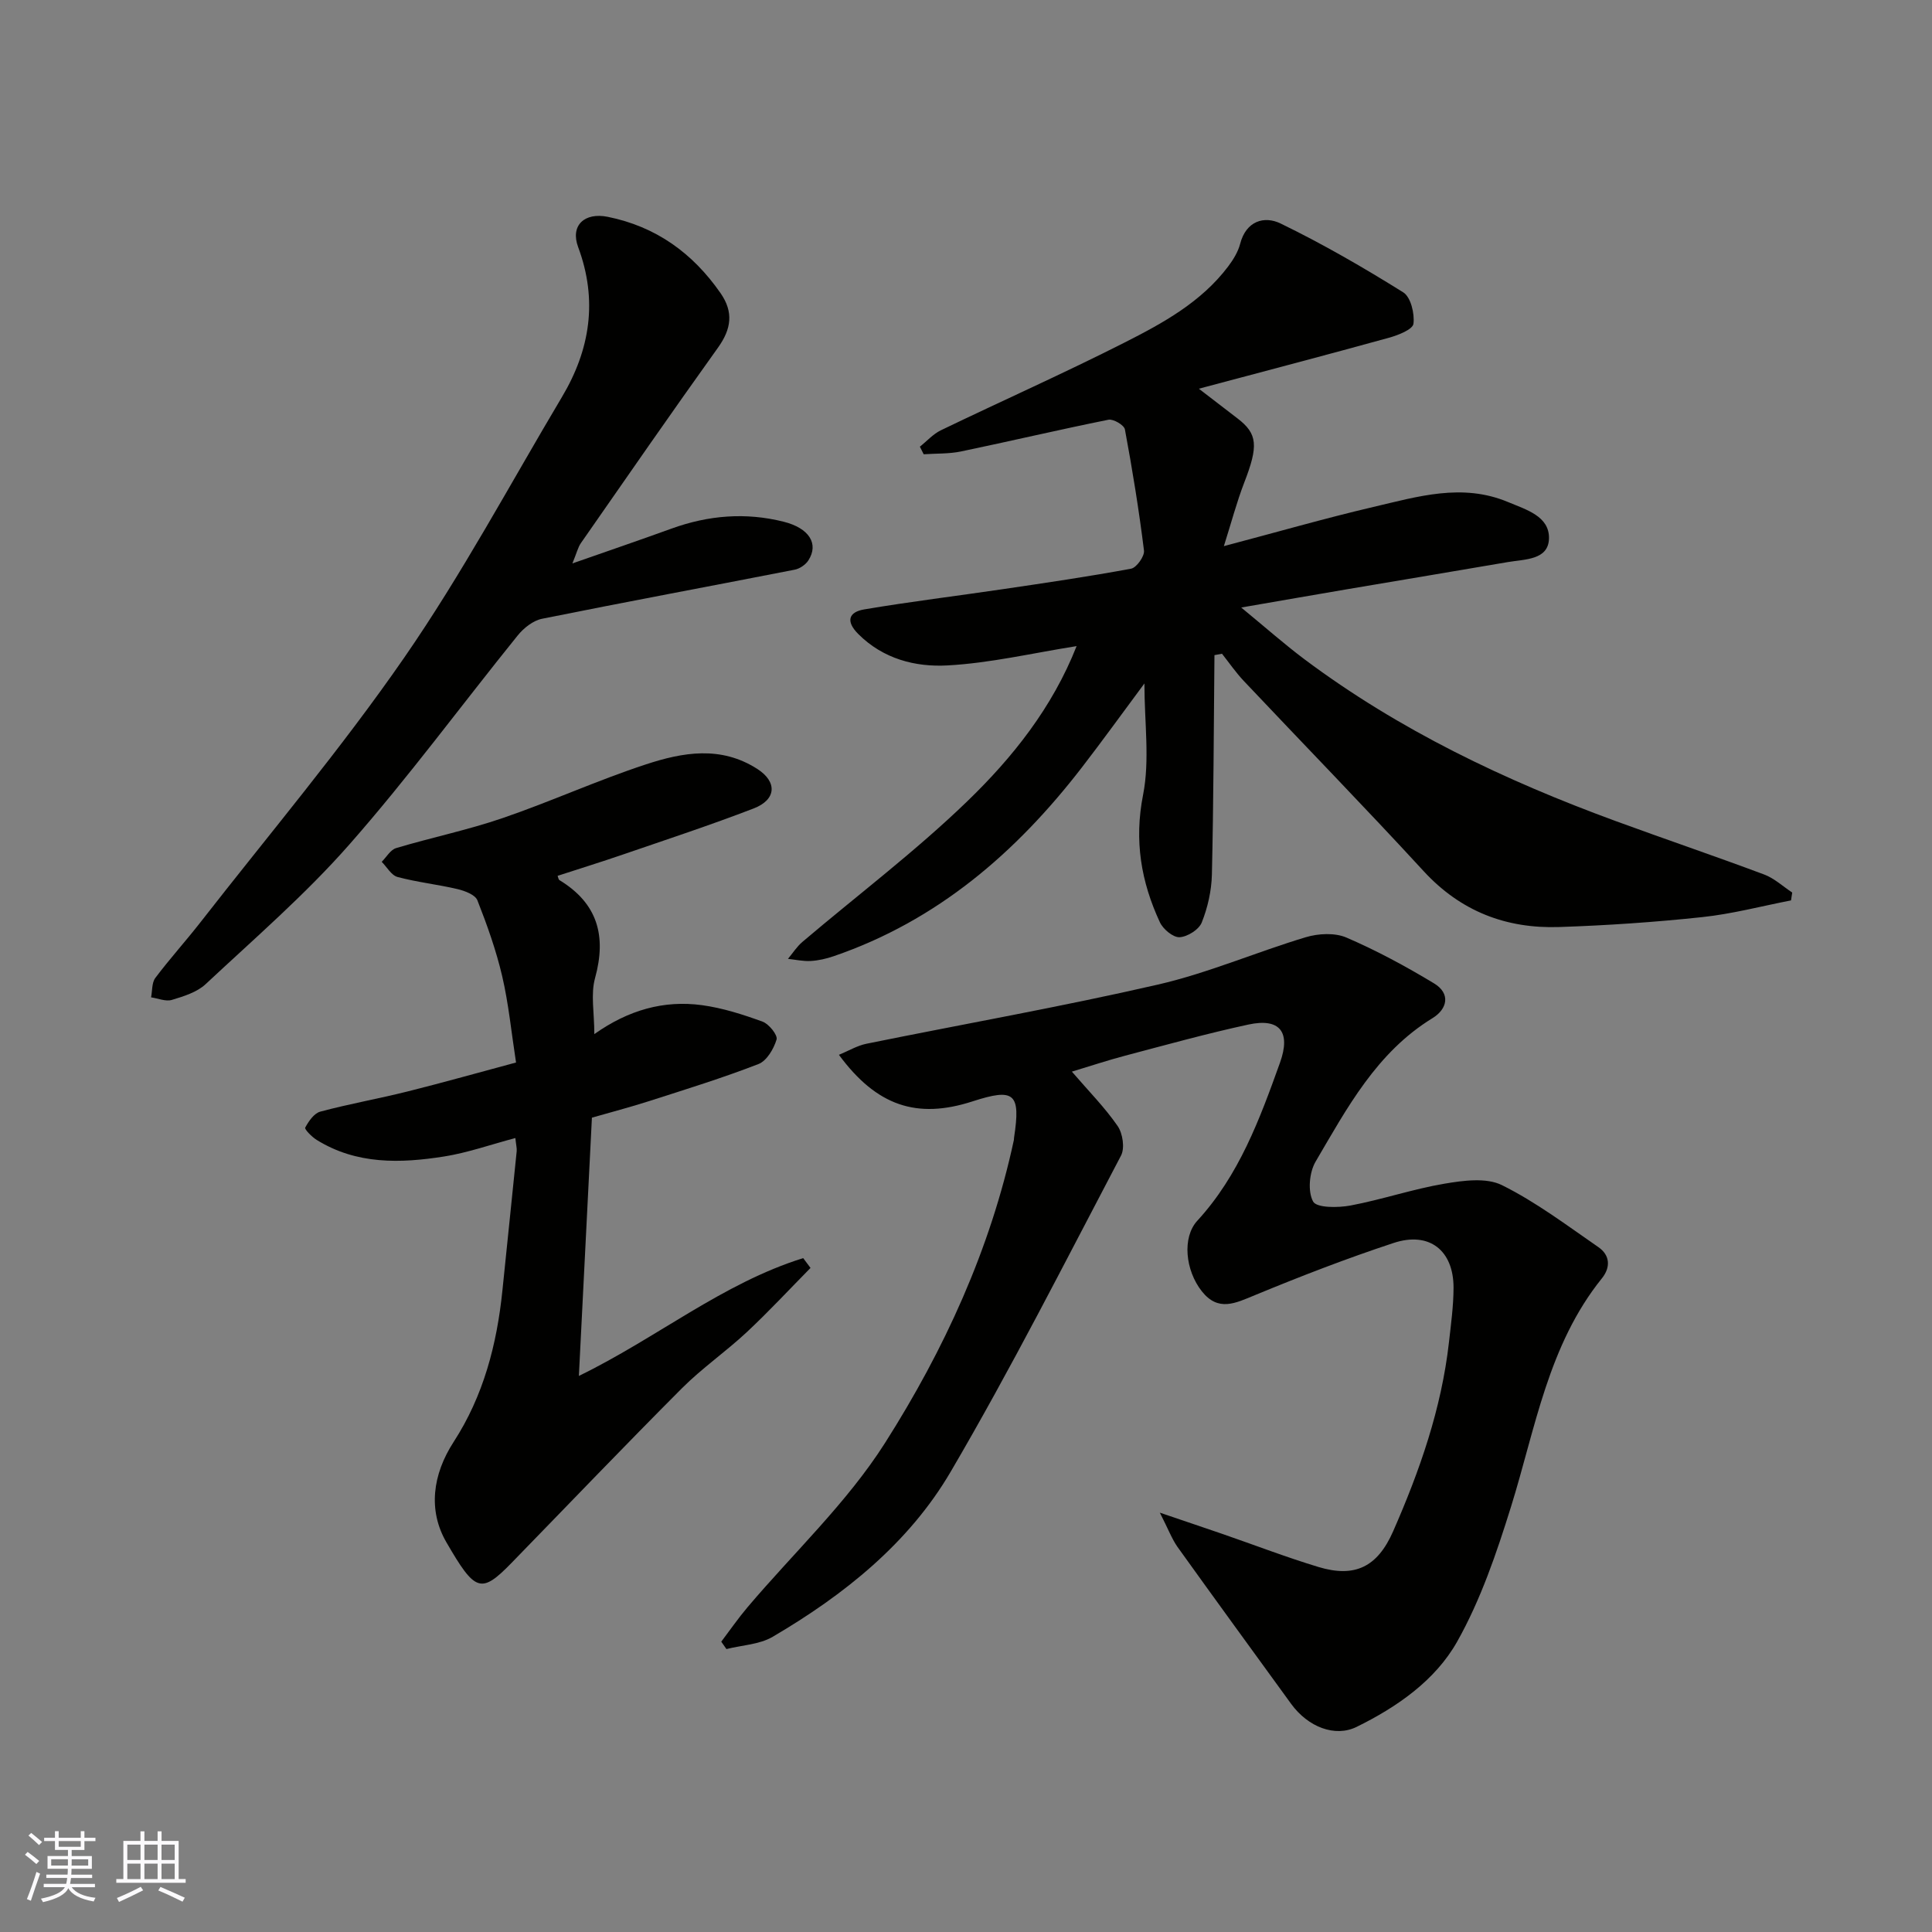
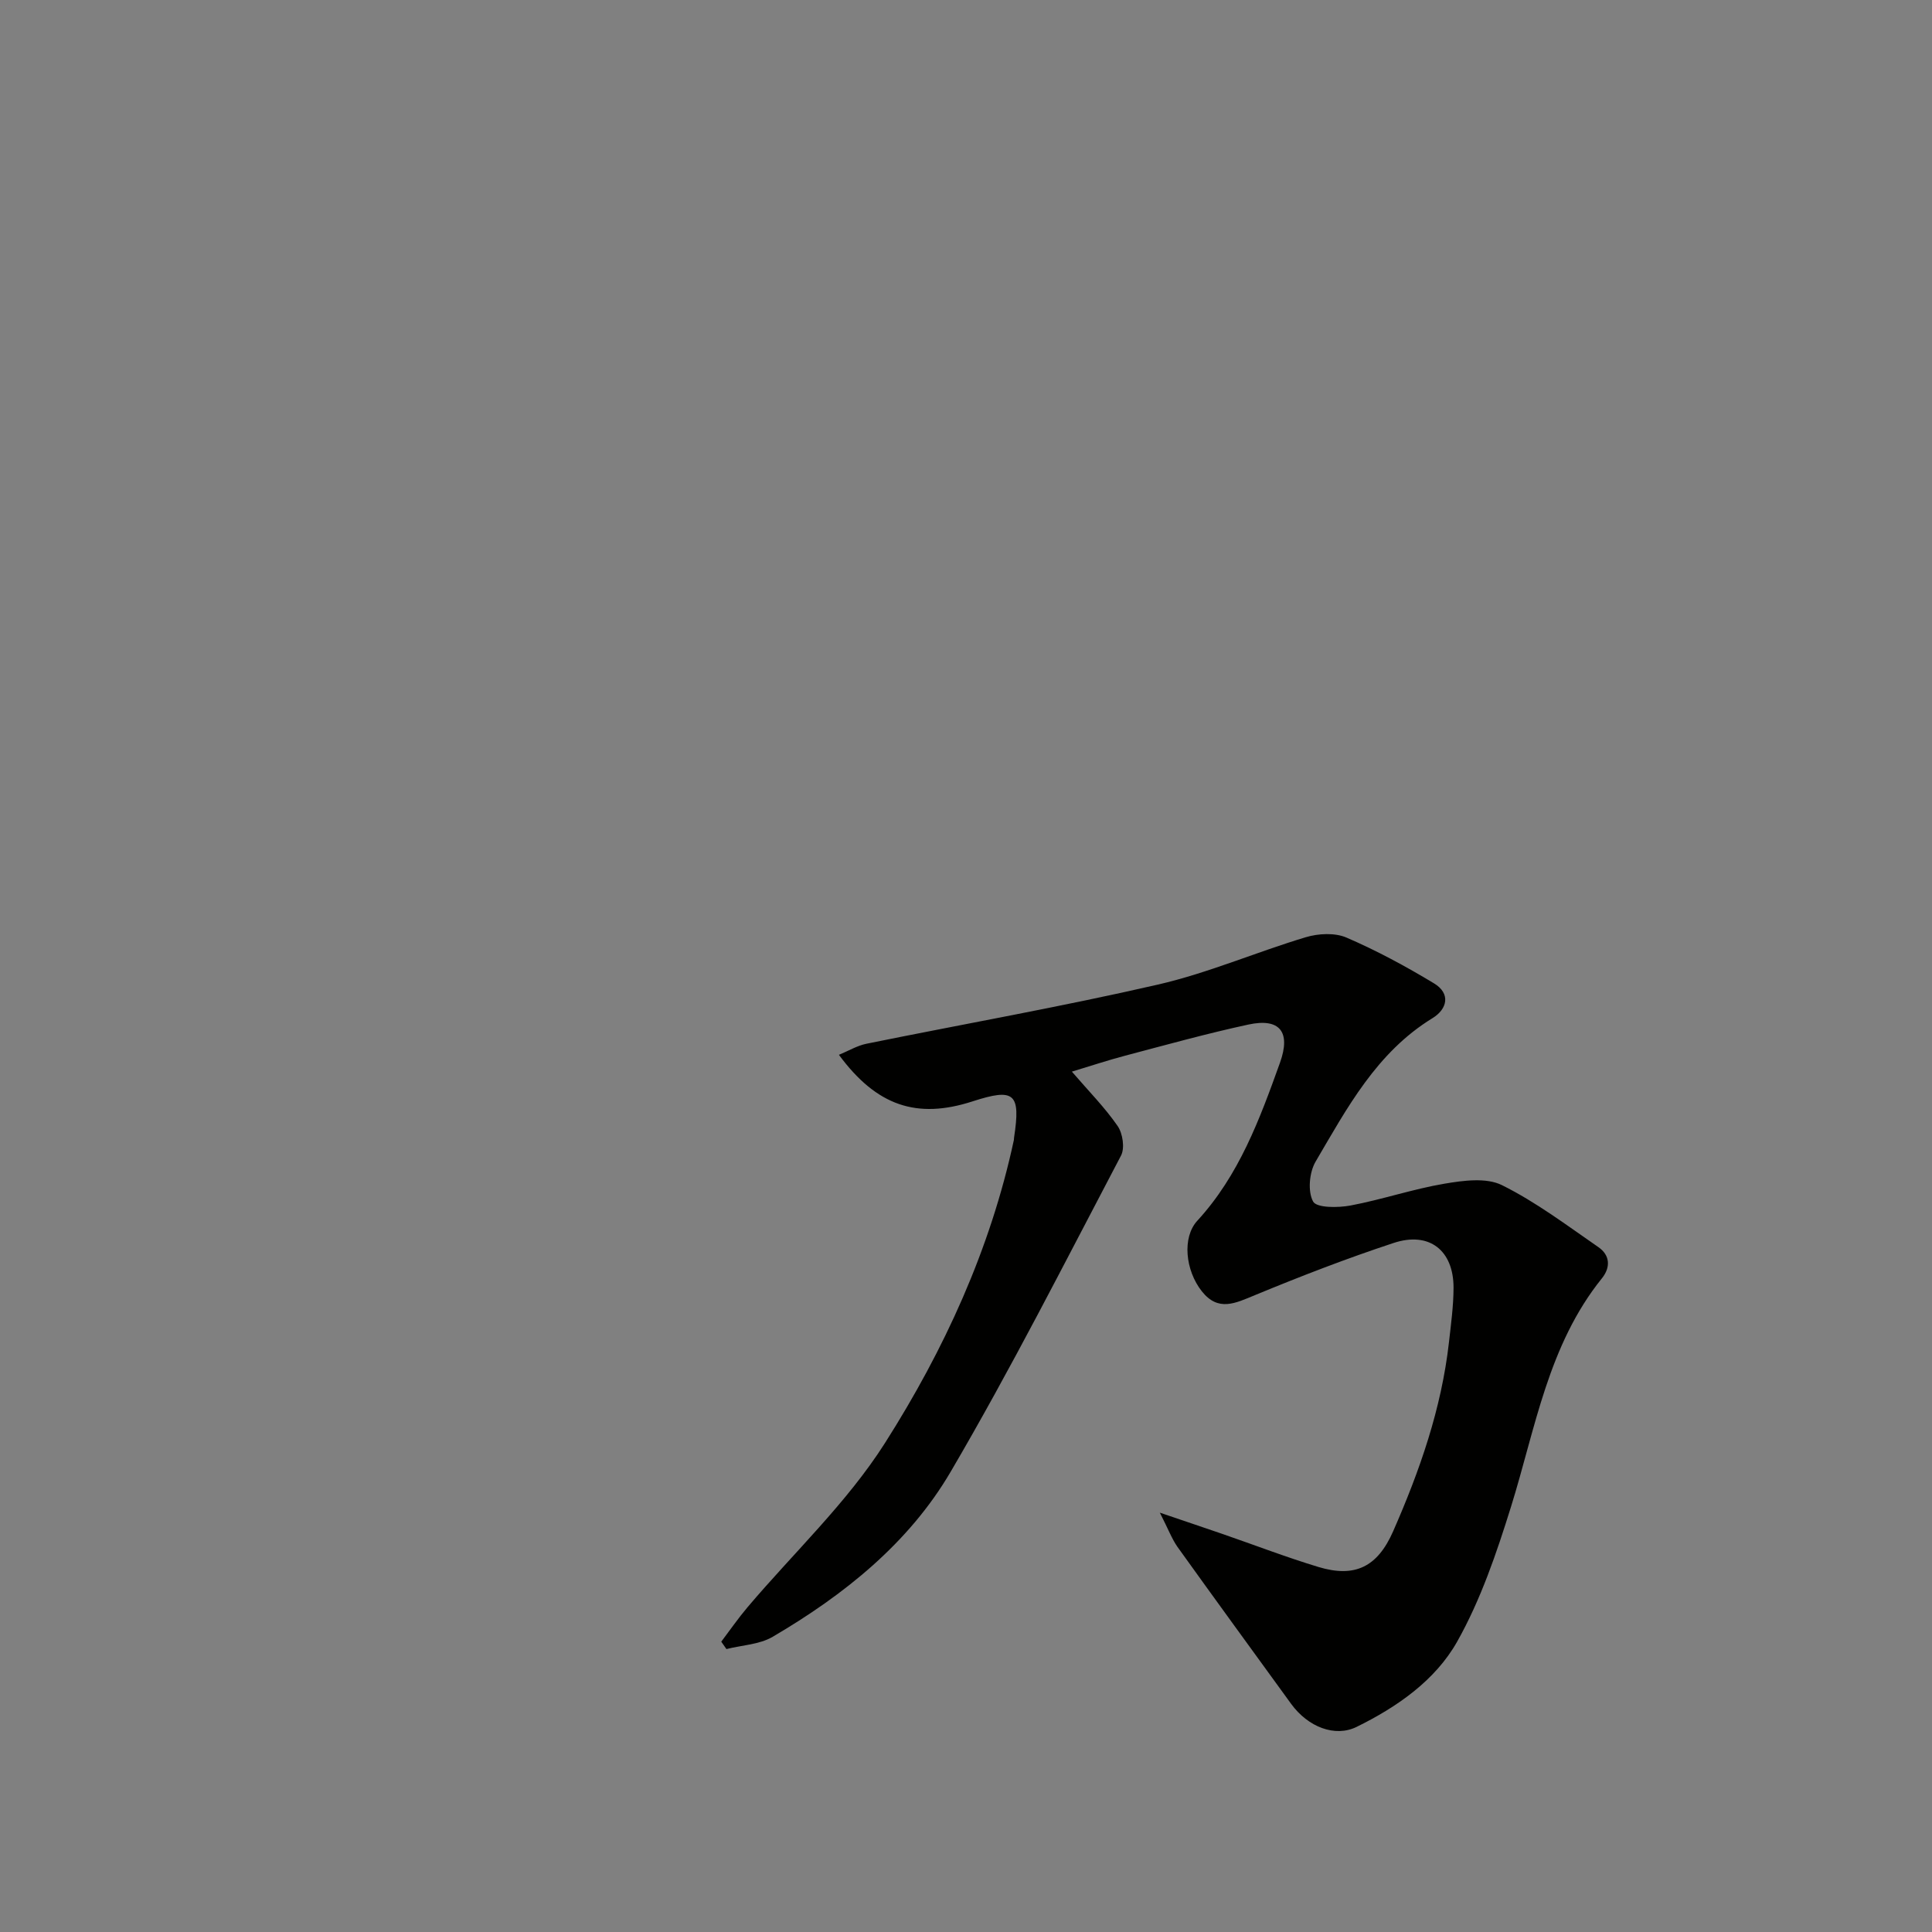
<svg xmlns="http://www.w3.org/2000/svg" enable-background="new 0 0 400 400" viewBox="0 0 400 400">
  <rect x="0" y="0" width="400" height="400" fill="#808080" stroke="none" />
  <g fill="#010100">
-     <path d="m222.9 133.77c-9.1 1.44-17.89 3.52-26.76 4-6.62.36-13.28-1.34-18.44-6.5-2.69-2.69-1.94-4.57 1.23-5.1 9.51-1.61 19.09-2.77 28.63-4.18 8.89-1.31 17.79-2.61 26.62-4.25 1.13-.21 2.81-2.58 2.67-3.75-1.04-8.4-2.4-16.77-3.95-25.09-.17-.89-2.39-2.2-3.4-2-10.21 2.05-20.35 4.45-30.54 6.57-2.51.52-5.14.4-7.72.58-.26-.52-.53-1.04-.79-1.57 1.45-1.15 2.74-2.62 4.36-3.4 12.65-6.1 25.5-11.81 38.02-18.16 7.96-4.03 15.89-8.38 21.46-15.77 1.05-1.4 2.04-3.01 2.47-4.67 1.23-4.76 5.01-5.84 8.37-4.21 8.73 4.24 17.17 9.12 25.4 14.26 1.55.97 2.38 4.4 2.11 6.5-.16 1.19-3.15 2.36-5.05 2.89-12.74 3.52-25.53 6.87-39.38 10.56 3.59 2.76 5.79 4.45 7.99 6.14 4.2 3.2 4.35 5.7 1.4 13.31-1.55 4.02-2.65 8.21-4.21 13.14 10.99-2.9 20.91-5.76 30.94-8.11 9.17-2.14 18.39-4.99 27.86-1.03 3.79 1.59 8.62 2.94 8.51 7.56-.11 4.49-5.04 4.28-8.5 4.88-11.1 1.91-22.21 3.74-33.31 5.63-6.85 1.16-13.68 2.36-21.91 3.78 5.05 4.15 8.93 7.59 13.06 10.69 19.64 14.7 41.54 25.12 64.46 33.52 10.23 3.75 20.56 7.25 30.76 11.07 2.1.79 3.88 2.46 5.8 3.73-.08.54-.16 1.08-.25 1.63-6.13 1.19-12.22 2.81-18.4 3.46-9.82 1.05-19.71 1.72-29.58 2.05-10.98.37-20.41-3.23-28.09-11.58-12.23-13.3-24.84-26.24-37.24-39.38-1.64-1.74-3.01-3.74-4.5-5.62-.52.1-1.04.19-1.56.29-.15 15.14-.18 30.28-.53 45.42-.08 3.35-.86 6.82-2.1 9.93-.58 1.47-2.96 2.97-4.6 3.05-1.34.06-3.41-1.67-4.07-3.1-3.89-8.38-5.35-16.88-3.48-26.37 1.42-7.21.28-14.93.28-23.07-4.54 6.11-8.65 11.82-12.95 17.39-13.61 17.64-29.94 31.73-51.38 39.08-1.52.52-3.15.9-4.75.99-1.56.09-3.15-.27-4.72-.44.99-1.18 1.83-2.53 2.99-3.51 11.4-9.68 23.39-18.73 34.12-29.1 9.39-9.07 17.63-19.4 22.65-32.14z" />
    <path d="m240.13 313.18c5.23 1.78 9.14 3.09 13.03 4.43 6.61 2.28 13.14 4.8 19.82 6.82 7.56 2.28 12.21-.03 15.44-7.36 5.52-12.56 10.02-25.43 11.57-39.16.42-3.75.94-7.52.95-11.28.02-7.74-5.01-11.73-12.4-9.29-9.71 3.2-19.27 6.9-28.73 10.81-4.05 1.67-7.59 3.49-10.99-.81-3.42-4.33-4.1-11.15-.93-14.6 8.64-9.4 12.92-21.02 17.11-32.7 2.3-6.4-.03-9.32-6.52-7.92-8.58 1.85-17.05 4.21-25.54 6.45-3.57.94-7.08 2.11-11.02 3.3 3.45 4.01 6.8 7.39 9.47 11.25 1.06 1.53 1.52 4.58.71 6.12-11.54 21.95-22.75 44.1-35.28 65.48-8.68 14.81-22.08 25.5-36.84 34.16-2.75 1.61-6.36 1.73-9.58 2.54-.36-.51-.71-1.02-1.07-1.53 1.8-2.38 3.5-4.84 5.43-7.12 9.56-11.29 20.6-21.64 28.46-34 12.25-19.27 21.83-40.11 26.69-62.74.03-.16.01-.33.04-.5 1.4-9.18.1-10.32-8.57-7.51-11.54 3.74-19.87.97-27.69-9.63 1.99-.82 3.77-1.9 5.68-2.29 20.12-4.09 40.35-7.65 60.35-12.25 10.41-2.39 20.36-6.73 30.63-9.81 2.6-.78 6.01-.96 8.41.07 6.25 2.69 12.3 5.96 18.13 9.48 3.49 2.1 2.79 5.31-.31 7.21-11.57 7.09-17.68 18.6-24.2 29.7-1.31 2.23-1.66 6.18-.51 8.27.73 1.33 5.16 1.3 7.73.82 6.54-1.23 12.91-3.41 19.46-4.52 3.9-.66 8.65-1.31 11.9.3 7.06 3.5 13.47 8.35 19.99 12.85 2.37 1.64 2.56 4.14.71 6.44-11.15 13.84-13.75 31.01-18.82 47.29-2.98 9.56-6.27 19.26-11.15 27.93-4.53 8.03-12.42 13.53-20.83 17.66-4.45 2.18-10.04.05-13.55-4.78-7.87-10.84-15.76-21.66-23.56-32.54-1.17-1.7-1.91-3.71-3.62-7.04z" />
-     <path d="m106.7 235.62c-5.1 1.35-9.83 3.03-14.7 3.81-9.08 1.44-18.17 1.71-26.44-3.43-1-.62-2.55-2.2-2.37-2.54.71-1.32 1.84-2.97 3.13-3.31 5.96-1.6 12.05-2.67 18.04-4.17 7.53-1.88 15.01-4 22.48-6-.98-6.33-1.54-12.17-2.86-17.84-1.25-5.36-3.12-10.61-5.14-15.74-.45-1.15-2.6-1.96-4.11-2.32-4.11-.97-8.35-1.42-12.42-2.51-1.28-.34-2.2-2.05-3.28-3.14.98-.98 1.81-2.49 2.98-2.84 7.31-2.19 14.83-3.74 22.04-6.21 9.99-3.42 19.64-7.83 29.67-11.12 7.61-2.5 15.51-3.93 23.1.96 4.11 2.65 3.96 6.33-.78 8.16-8.95 3.45-18.08 6.45-27.16 9.57-4.45 1.53-8.95 2.92-13.43 4.38.12.3.16.75.38.89 7.89 4.8 9.78 11.53 7.37 20.28-.93 3.36-.15 7.18-.15 11.6 7.08-5.01 14.42-7.06 22.3-5.99 4.26.58 8.47 1.93 12.53 3.41 1.32.48 3.17 2.79 2.9 3.7-.58 1.94-2.04 4.42-3.75 5.08-7.42 2.88-15.04 5.23-22.63 7.67-3.99 1.28-8.06 2.34-11.85 3.43-.89 17.66-1.78 35.16-2.7 53.47 16.09-7.82 29.77-19.2 46.44-24.39.51.68 1.02 1.35 1.52 2.03-4.39 4.45-8.64 9.04-13.2 13.3-4.32 4.03-9.25 7.44-13.42 11.61-11.9 11.93-23.55 24.11-35.3 36.18-6.33 6.5-7.53 5.95-13.46-4.27-3.84-6.6-2.89-14.04 1.5-20.81 6.16-9.5 8.95-20.18 10.09-31.35.98-9.62 1.99-19.24 2.96-28.87.04-.6-.13-1.25-.28-2.68z" />
-     <path d="m118.51 116.65c7.52-2.63 14.06-4.87 20.55-7.22 7.61-2.75 15.33-3.39 23.2-1.41 5.24 1.32 7.32 4.54 5.11 8-.58.9-1.8 1.73-2.85 1.93-17.43 3.41-34.89 6.65-52.3 10.16-1.85.37-3.8 1.92-5.04 3.46-11.63 14.4-22.61 29.36-34.82 43.24-9.11 10.37-19.67 19.49-29.79 28.95-1.8 1.68-4.54 2.52-6.99 3.26-1.27.38-2.86-.32-4.3-.53.27-1.36.13-3.02.88-4.02 2.95-3.93 6.27-7.59 9.3-11.47 14.19-18.21 29.13-35.9 42.24-54.86 11.94-17.26 21.9-35.9 32.66-53.97 5.83-9.79 7.43-20.03 3.34-31.01-1.67-4.49 1.32-7.24 6.12-6.27 10 2.02 17.6 7.51 23.36 15.8 2.73 3.93 2.24 7.41-.51 11.26-9.6 13.4-18.98 26.96-28.4 40.49-.61.88-.86 2.01-1.76 4.21z" />
  </g>
-   <path d="m5.17 384 .55-.58c.85.61 1.65 1.24 2.4 1.87l-.59.64c-.83-.73-1.62-1.37-2.36-1.93m1.22 9.53-.82-.34c.71-1.76 1.37-3.64 1.98-5.63.24.13.5.25.76.36-.6 1.67-1.24 3.54-1.92 5.61m-.5-13.5.57-.54c.56.44 1.31 1.06 2.26 1.87l-.64.64c-.68-.66-1.41-1.32-2.19-1.97m3.25.46h2.24v-1.36h.77v1.36h4.57v-1.36h.76v1.36h2.28v.69h-2.28v1.84h-2.64v1.26h4.18v2.64h-4.21c0 .45-.02.86-.05 1.21h4.32v.69h-4.38c-.04.34-.1.75-.19 1.22h5.15v.69h-4.82c.87 1.19 2.51 1.92 4.93 2.19-.17.31-.3.57-.37.76-2.77-.49-4.52-1.41-5.26-2.76-.56 1.26-2.3 2.23-5.24 2.9-.12-.24-.26-.48-.43-.72 2.73-.55 4.38-1.34 4.96-2.38h-4.38v-.69h4.65c.1-.38.17-.79.21-1.22h-4.32v-.69h4.4c.03-.34.05-.75.05-1.21h-4.2v-2.64h4.23v-1.26h-2.69v-1.84h-2.24zm1.46 4.46v1.29h3.45c.01-.4.02-.57.01-.53v-.32-.45h-3.46zm1.55-2.59h4.57v-1.19h-4.57zm6.11 2.59h-3.42v.77c-.01.19-.01.37-.02.53h3.44z" fill="#fbfafc" />
-   <path d="m32.63 379.16h.82v1.98h3.54v7.89h1.45v.78h-14.36v-.78h1.46v-7.89h3.54v-1.98h.82v1.98h2.73zm-3.49 11.48.5.73c-1.61.82-3.28 1.63-5 2.41-.13-.27-.28-.55-.44-.82 1.75-.72 3.4-1.49 4.94-2.32m-2.78-5.55h2.73v-3.18h-2.73zm0 3.95h2.73v-3.2h-2.73zm3.54-3.95h2.73v-3.18h-2.73zm0 3.95h2.73v-3.2h-2.73zm7.89 4.68c-1.84-.92-3.51-1.7-5.02-2.32l.45-.73c1.89.8 3.57 1.55 5.04 2.23zm-1.62-11.81h-2.73v3.18h2.73zm-2.73 7.13h2.73v-3.2h-2.73z" fill="#fbfafc" />
</svg>